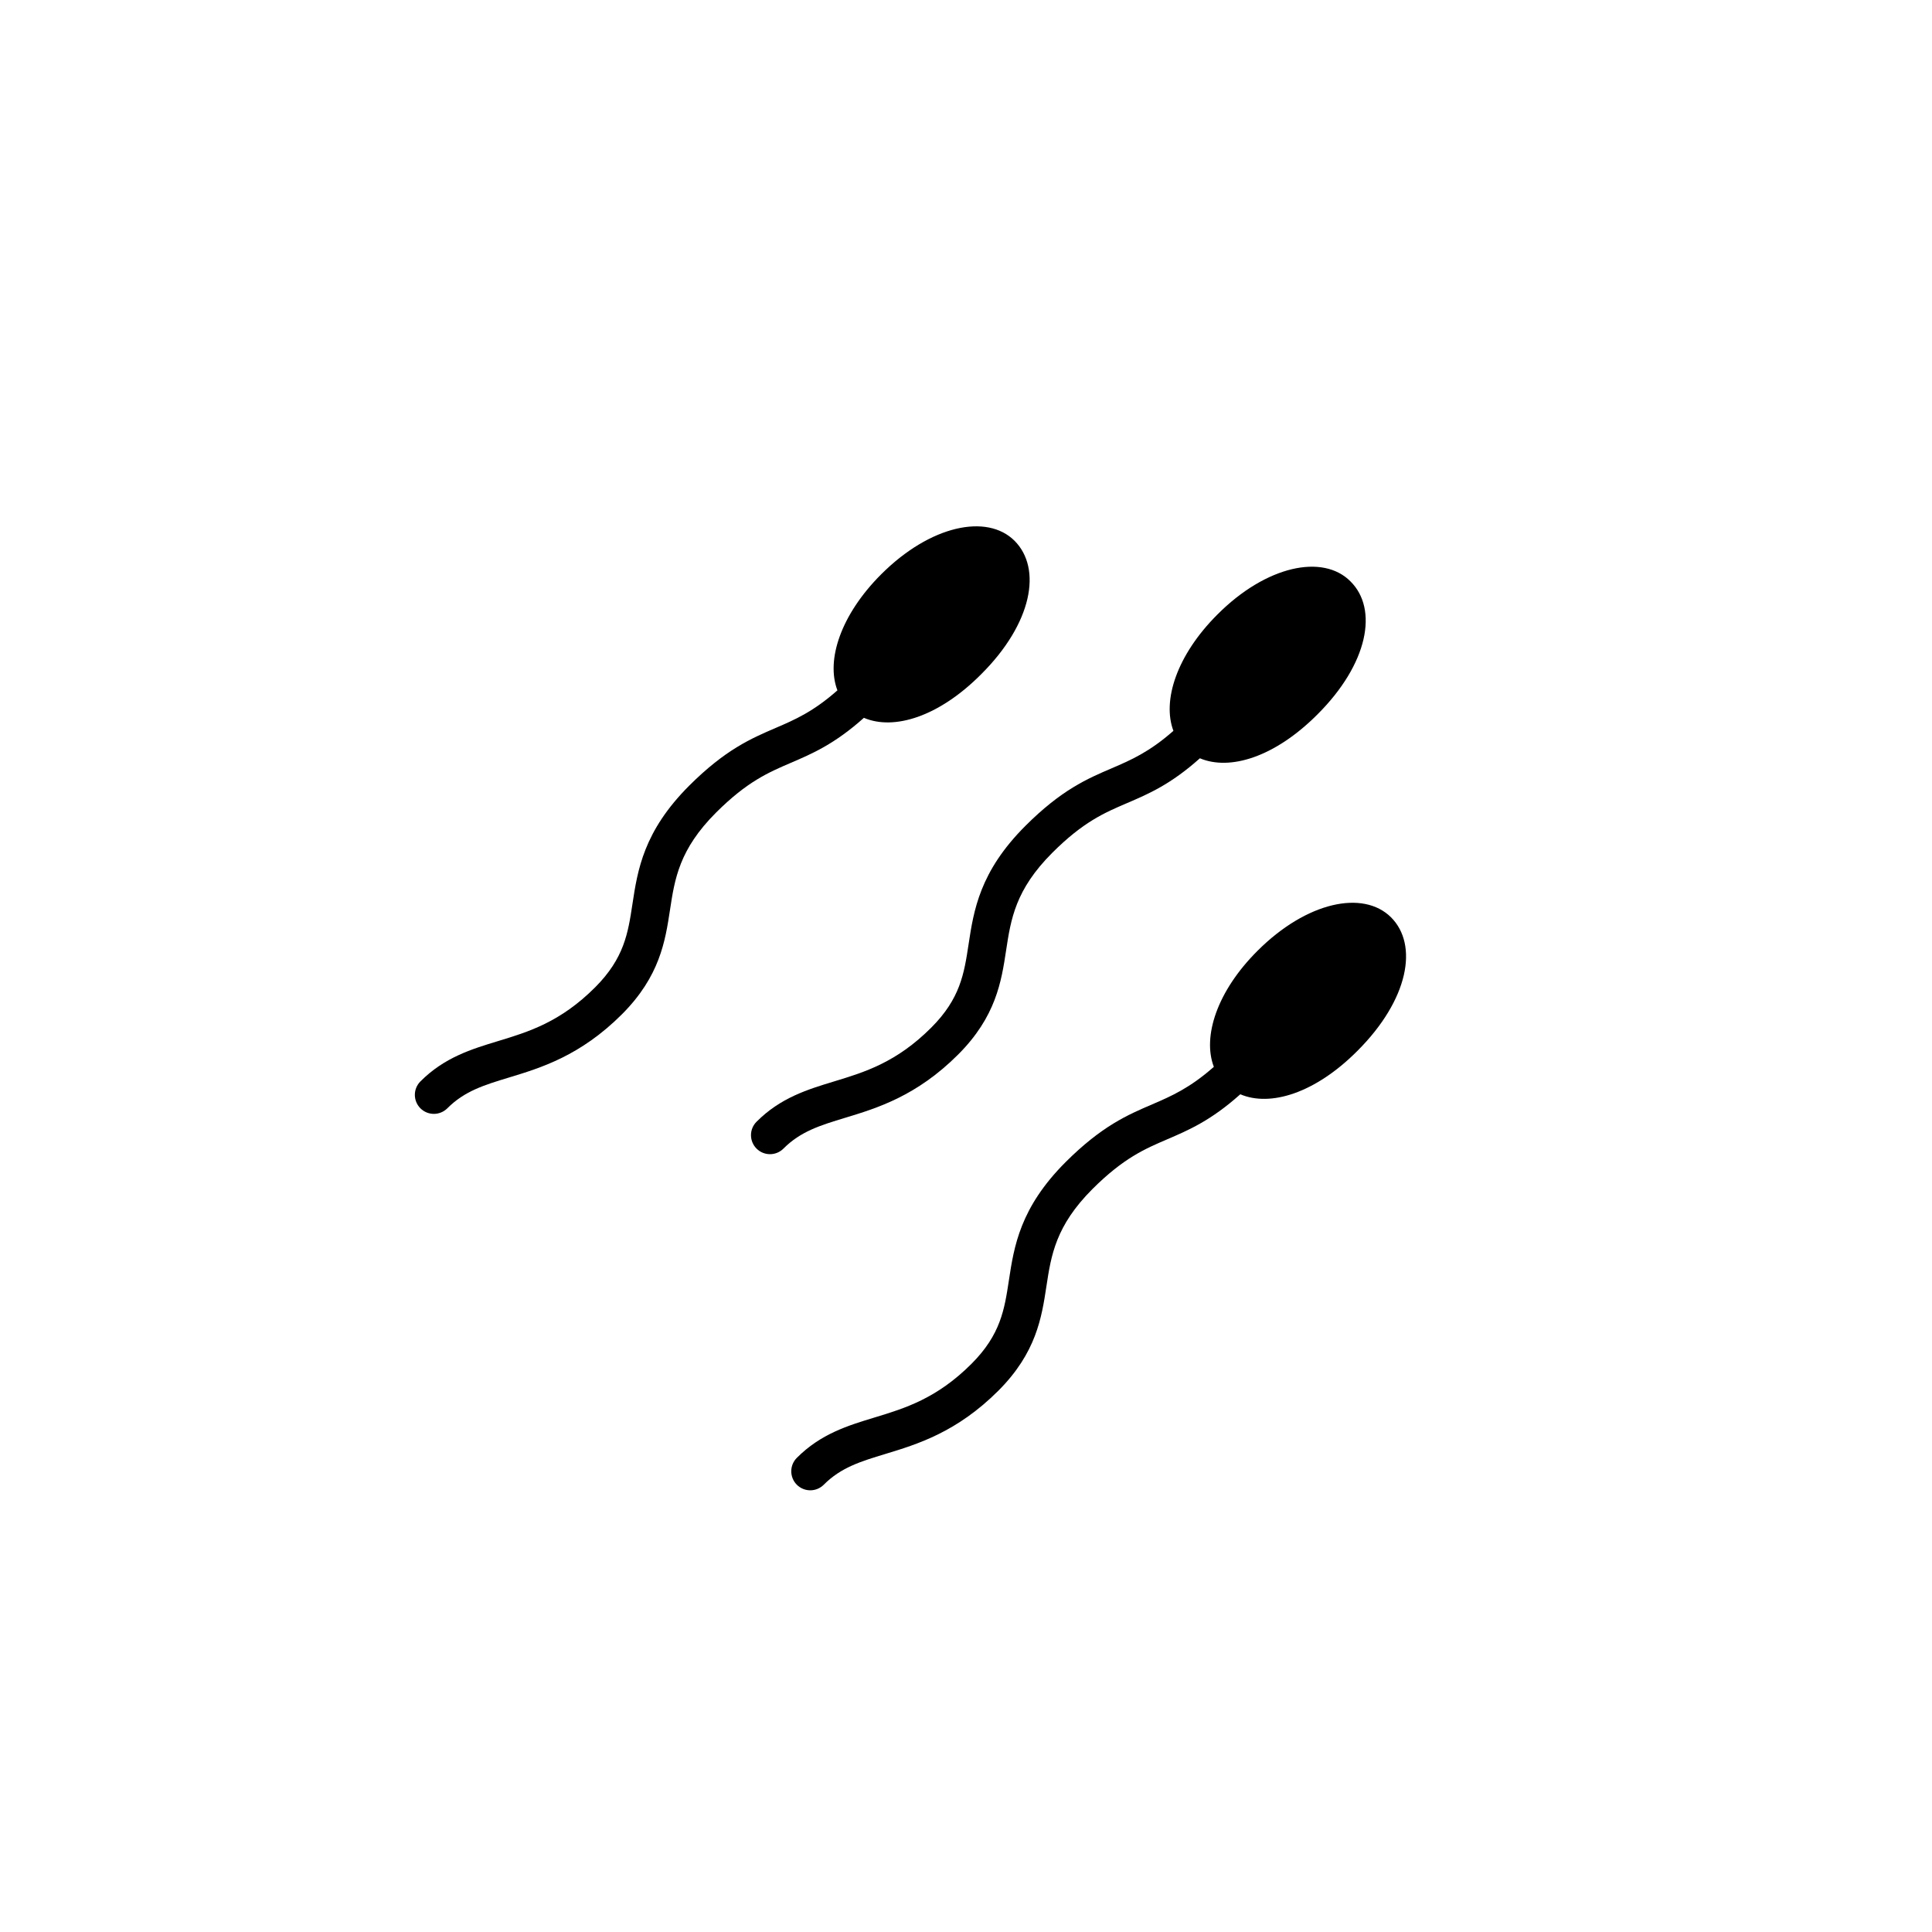
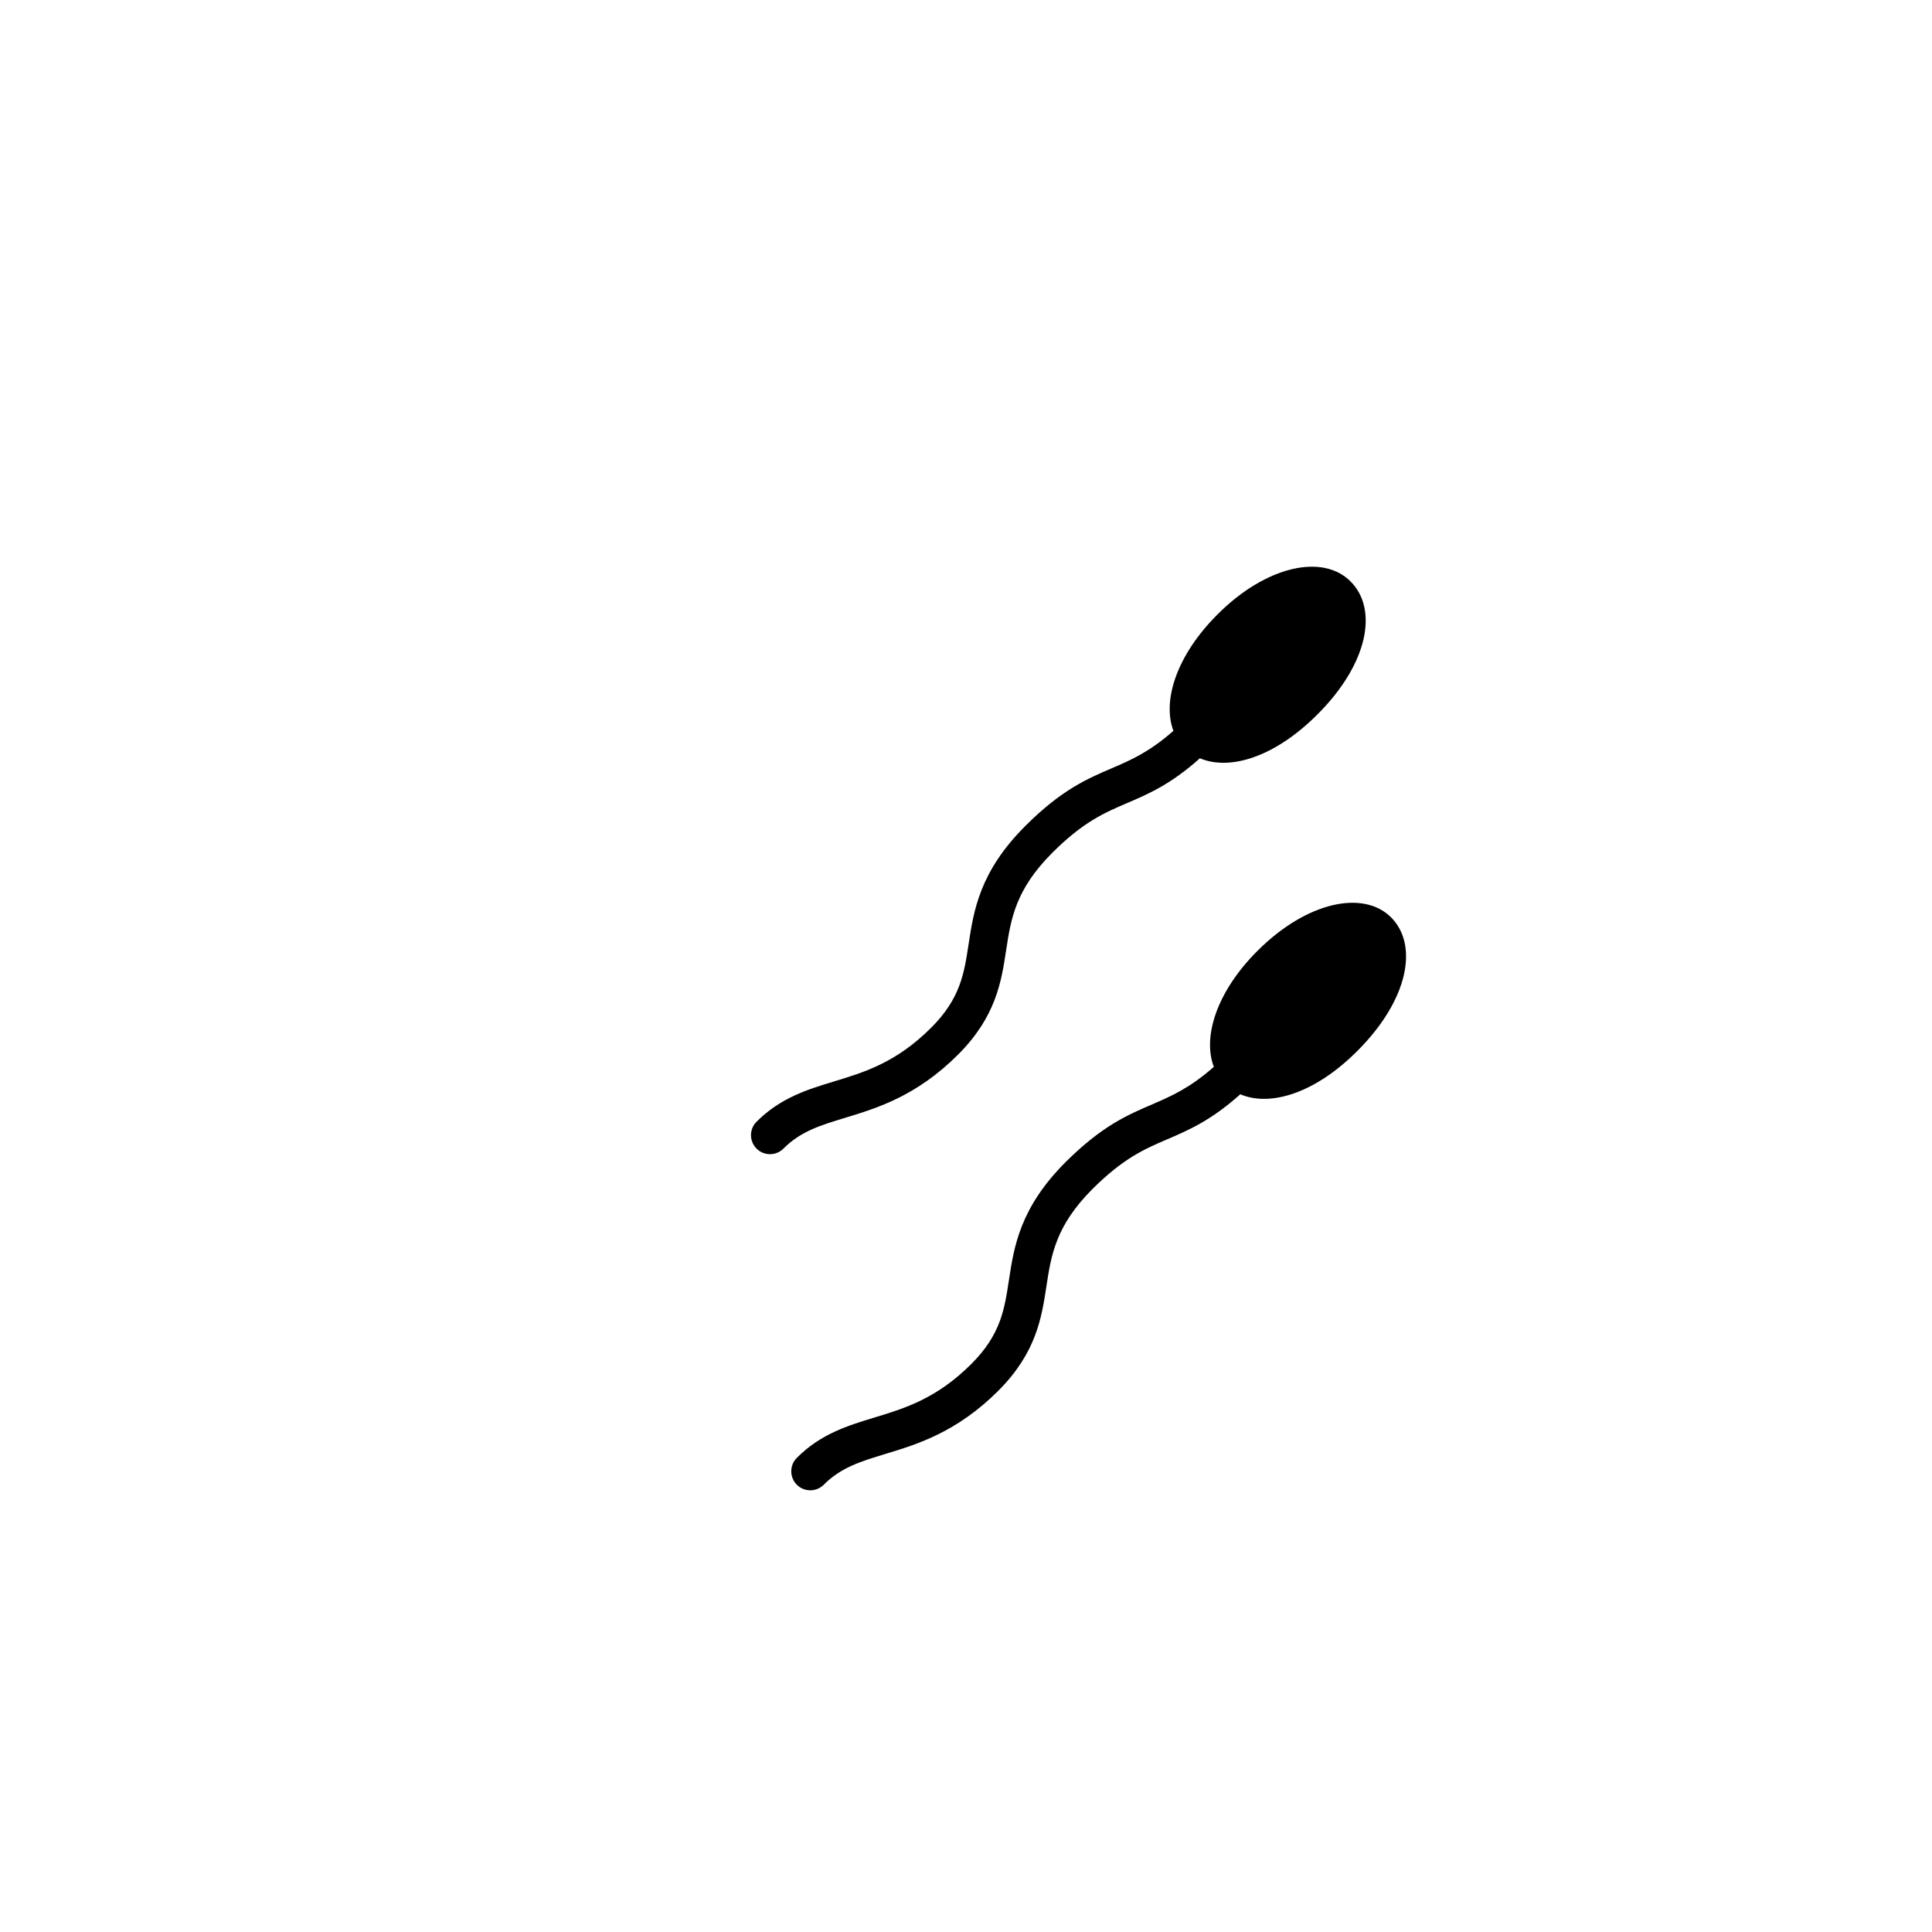
<svg xmlns="http://www.w3.org/2000/svg" fill="#000000" width="800px" height="800px" version="1.1" viewBox="144 144 512 512">
  <g>
    <path d="m397.92 423.46c10.039-10.039 11.461-19.375 12.711-27.609 1.258-8.262 2.445-16.062 12.227-25.844 8.207-8.207 13.828-10.609 19.785-13.164 5.715-2.445 11.602-4.973 19.34-11.891 7.918 3.336 19.789-0.258 31.105-11.574 13.559-13.496 16.184-27.992 8.805-35.301-7.305-7.371-22.363-4.188-35.297 8.805-10.73 10.73-14.656 22.762-11.629 30.797-6.383 5.621-11.23 7.727-16.293 9.898-6.57 2.812-13.359 5.723-22.945 15.301-12.121 12.121-13.684 22.391-15.059 31.453-1.168 7.672-2.176 14.297-9.879 22-9.238 9.238-17.629 11.789-25.738 14.254-6.992 2.125-14.219 4.316-20.566 10.695-1.965 1.969-1.953 5.16 0.02 7.125 0.977 0.977 2.266 1.465 3.551 1.465 1.293 0 2.59-0.5 3.57-1.484 4.555-4.574 9.766-6.156 16.355-8.16 8.426-2.555 18.914-5.742 29.938-16.766z" />
-     <path d="m372.94 334.23c7.894 3.379 19.805-0.215 31.07-11.539 13.551-13.492 16.184-27.988 8.871-35.363-7.305-7.305-22.363-4.121-35.363 8.871-10.73 10.73-14.656 22.758-11.594 30.754-6.41 5.656-11.254 7.766-16.332 9.945-6.559 2.82-13.336 5.734-22.934 15.297-12.121 12.121-13.688 22.383-15.062 31.438-1.164 7.668-2.176 14.293-9.875 22.016-9.238 9.238-17.633 11.789-25.746 14.254-6.992 2.125-14.219 4.316-20.566 10.691-1.965 1.977-1.953 5.16 0.016 7.129 0.984 0.977 2.273 1.465 3.559 1.465 1.293 0 2.586-0.5 3.57-1.48 4.555-4.578 9.766-6.16 16.348-8.16 8.43-2.559 18.918-5.75 29.945-16.777 10.031-10.062 11.453-19.391 12.707-27.613 1.254-8.258 2.438-16.051 12.223-25.832 8.223-8.195 13.84-10.609 19.793-13.164 5.723-2.453 11.609-4.992 19.371-11.93z" />
    <path d="m512.63 387.09c-7.371-7.305-22.359-4.121-35.363 8.871-10.73 10.68-14.656 22.746-11.586 30.762-6.41 5.652-11.262 7.758-16.332 9.941-6.559 2.816-13.34 5.727-22.938 15.289-12.121 12.121-13.684 22.383-15.059 31.438-1.168 7.668-2.18 14.293-9.879 22.016-9.238 9.238-17.633 11.789-25.746 14.254-6.992 2.125-14.219 4.316-20.566 10.691-1.965 1.977-1.953 5.16 0.016 7.129 0.984 0.977 2.273 1.465 3.559 1.465 1.293 0 2.586-0.5 3.57-1.48 4.555-4.578 9.766-6.16 16.348-8.16 8.43-2.559 18.918-5.75 29.945-16.777 10.035-10.062 11.457-19.391 12.707-27.617 1.254-8.254 2.445-16.047 12.223-25.824 8.223-8.195 13.84-10.605 19.793-13.16 5.719-2.453 11.609-4.992 19.371-11.934 7.894 3.375 19.805-0.215 31.066-11.531 13.562-13.566 16.188-28.059 8.871-35.371z" />
  </g>
</svg>